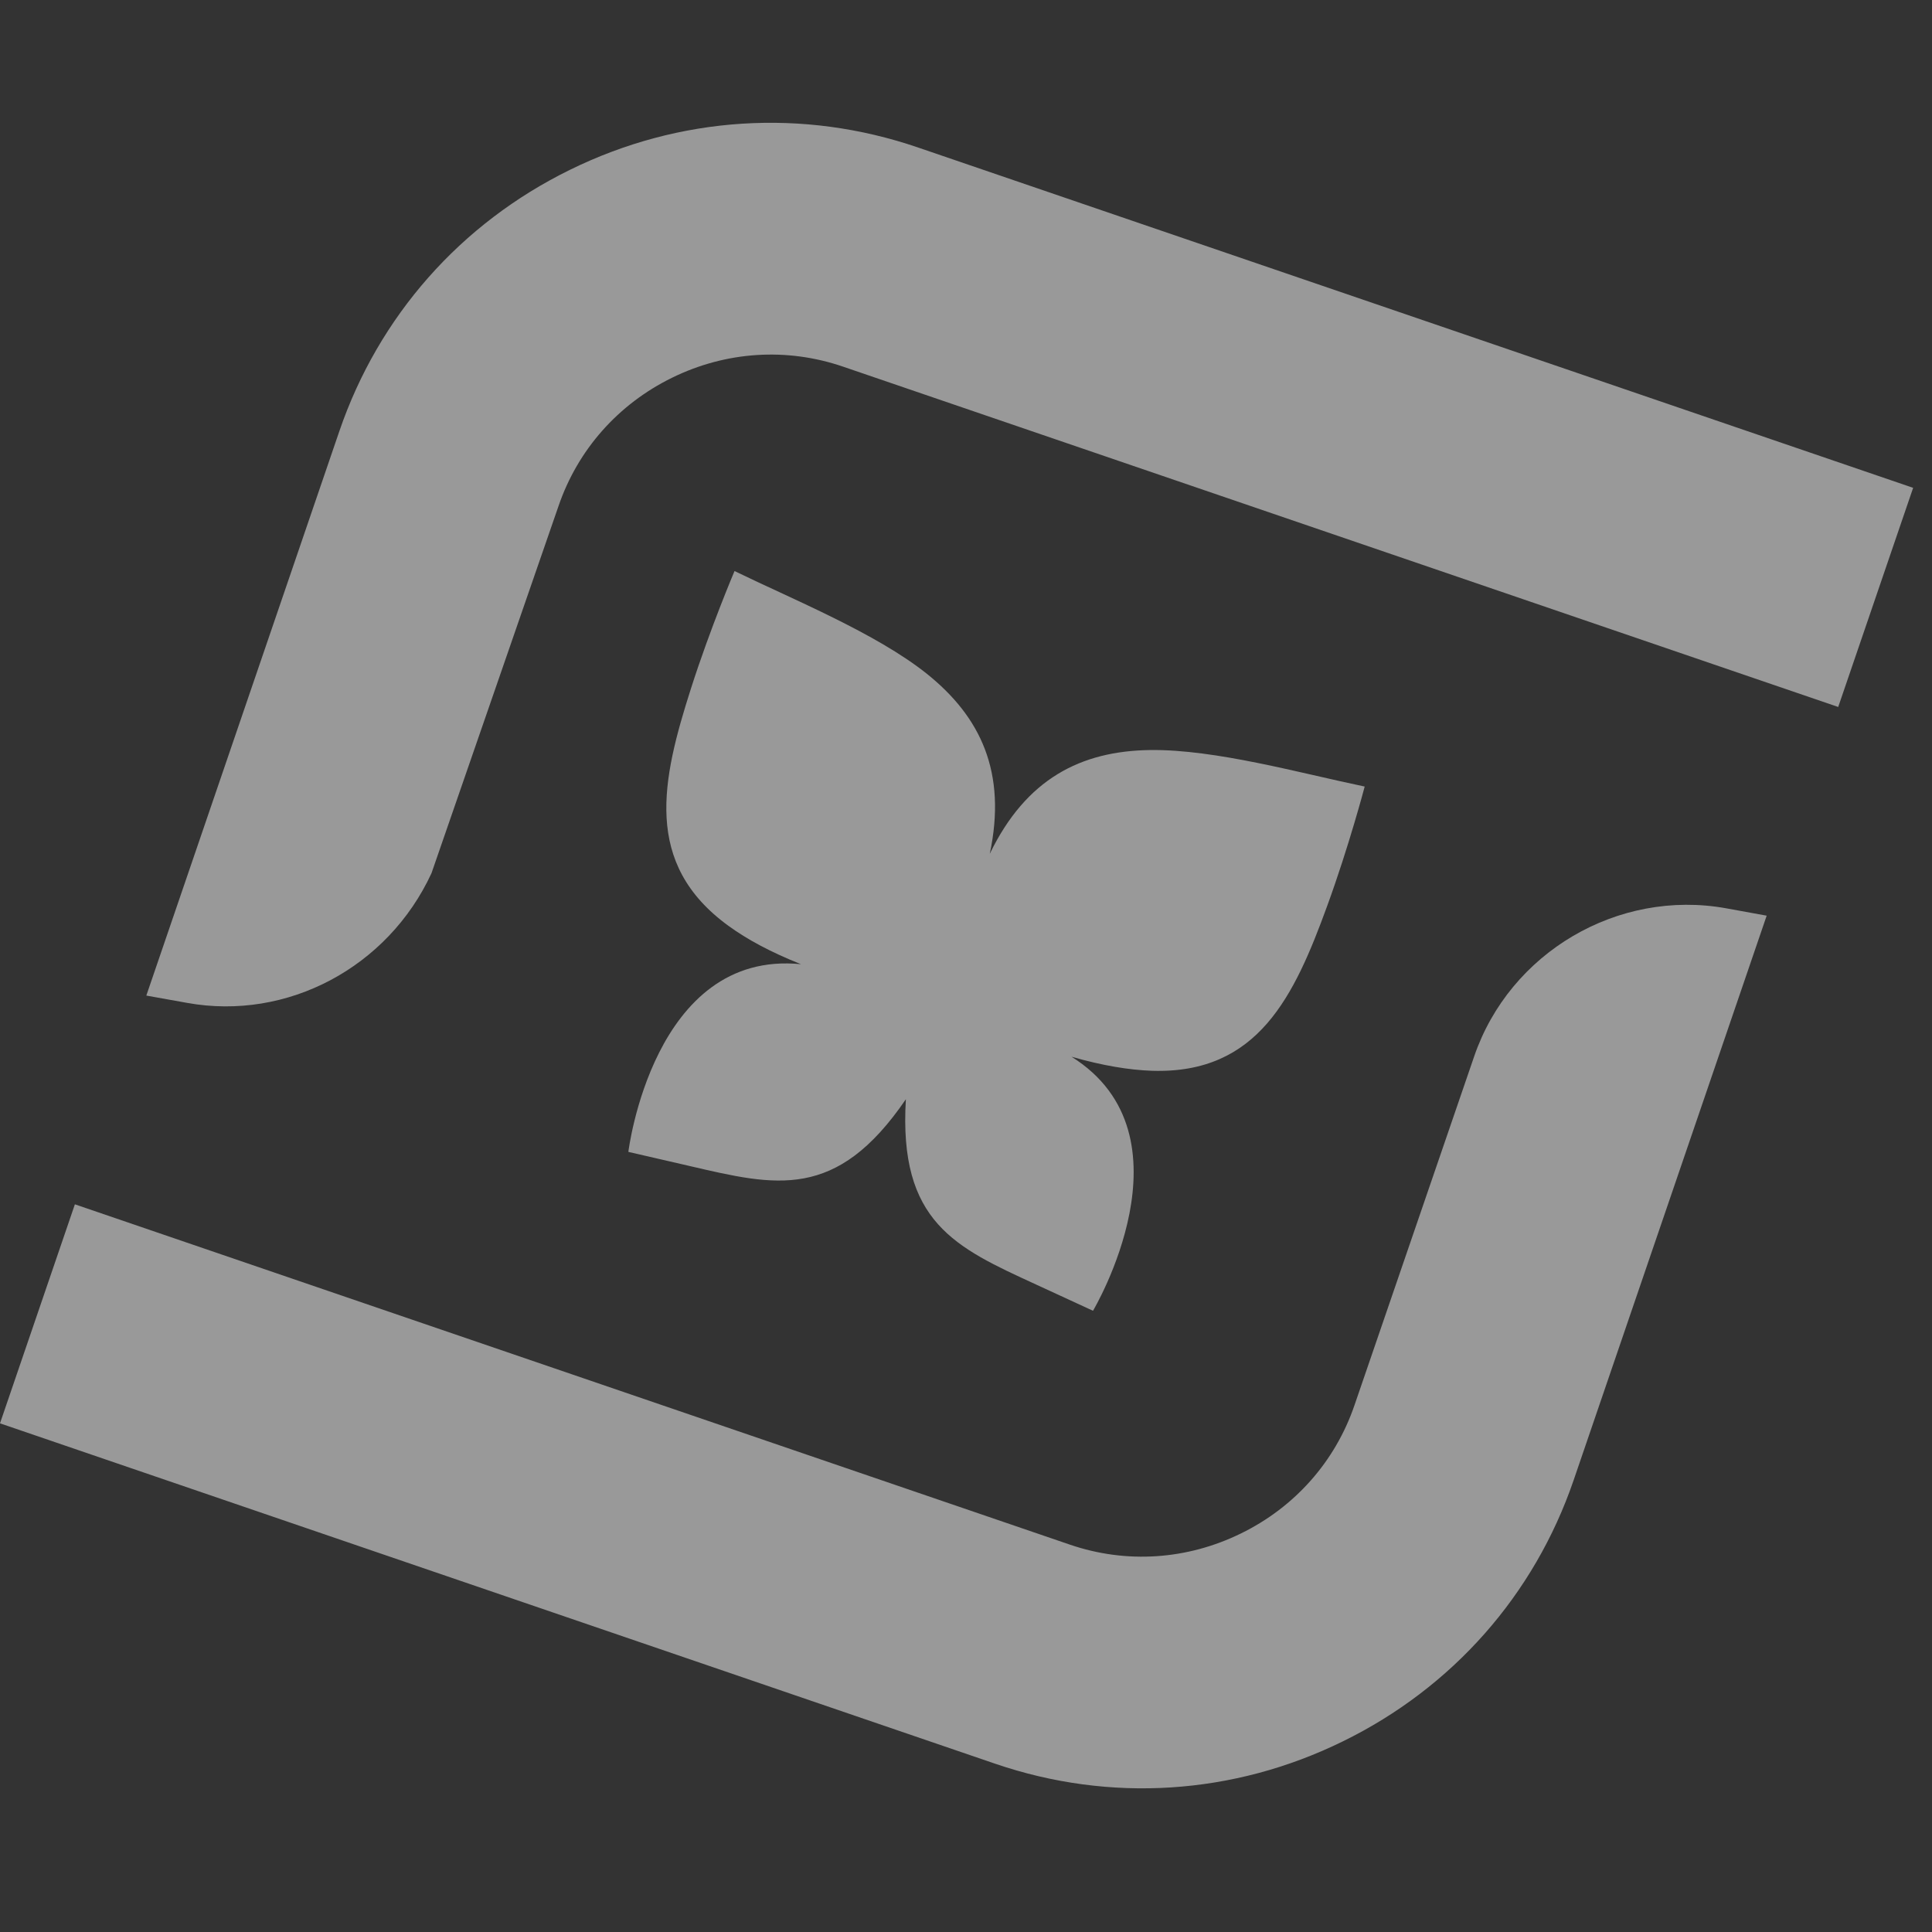
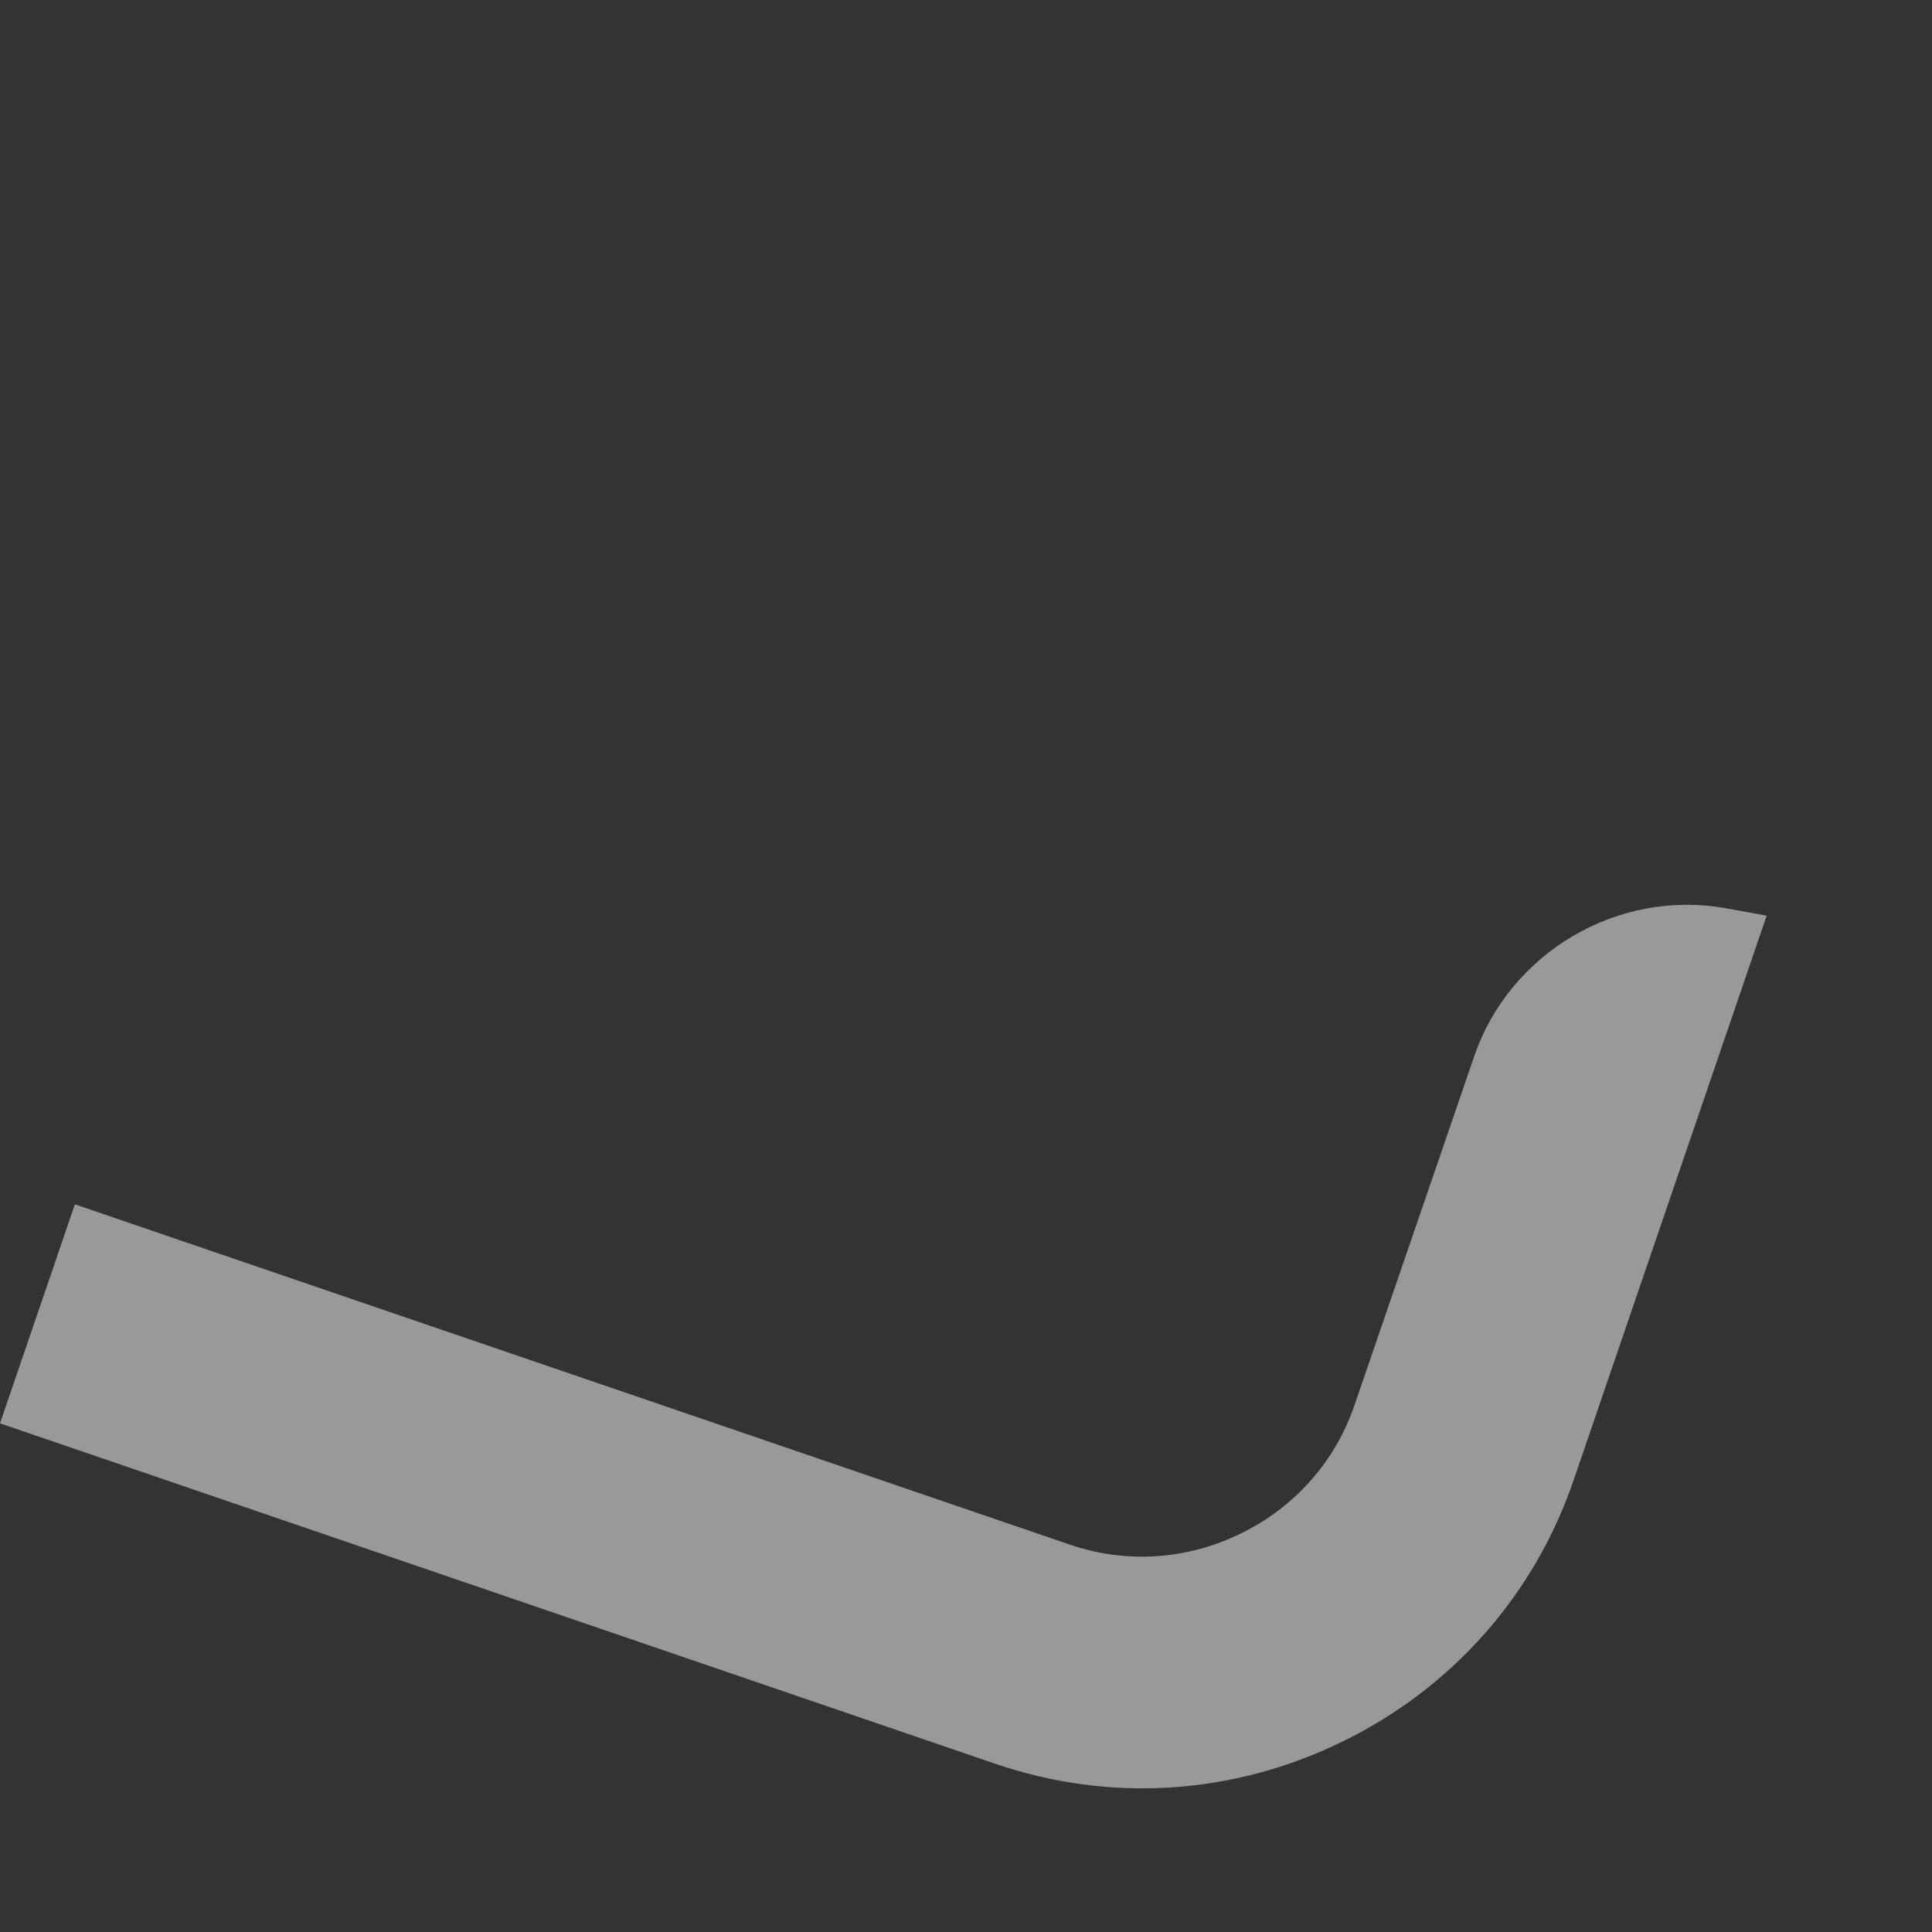
<svg xmlns="http://www.w3.org/2000/svg" width="42" height="42" viewBox="0 0 42 42" fill="none">
  <rect x="0" y="0" width="42" height="42" fill="#333333" stroke="none" />
-   <path d="M19.953 3.205C17.455 2.351 14.771 2.522 12.392 3.691C10.011 4.858 8.232 6.875 7.378 9.371L3.181 21.643L4.069 21.802C6.245 22.195 8.434 21.029 9.38 18.983L12.142 11C12.56 9.778 13.437 8.786 14.611 8.211C15.784 7.636 17.104 7.552 18.326 7.97L39.961 15.369L41.59 10.605L19.953 3.205Z" fill="white" fill-opacity="0.5" />
  <path d="M32.047 22.966L29.445 30.549C29.027 31.771 28.15 32.763 26.977 33.336C25.804 33.911 24.486 33.998 23.261 33.58L1.628 26.181L2.10105e-05 30.942L21.635 38.342C24.131 39.195 26.815 39.024 29.194 37.855C31.574 36.69 33.355 34.674 34.209 32.179L38.406 19.906L37.521 19.745C35.172 19.323 32.82 20.705 32.047 22.966Z" fill="white" fill-opacity="0.5" />
-   <path d="M28.852 19.694C29.327 18.392 29.667 17.099 29.667 17.099C28.26 16.806 26.421 16.288 25.006 16.305C23.497 16.325 22.306 16.93 21.517 18.561C21.892 16.789 21.32 15.583 20.141 14.641C19.032 13.761 17.26 13.042 15.968 12.414C15.968 12.414 15.445 13.644 15.022 14.964C14.388 16.95 13.969 18.773 15.839 20.129C16.238 20.42 16.756 20.7 17.413 20.961C14.197 20.638 13.66 25.041 13.66 25.041L14.984 25.346C16.868 25.784 18.181 26.112 19.693 23.896C19.53 26.573 20.772 27.119 22.527 27.926L23.761 28.495C23.761 28.495 26.032 24.686 23.293 22.972C23.971 23.167 24.551 23.261 25.047 23.278C27.353 23.35 28.138 21.652 28.852 19.694Z" fill="white" fill-opacity="0.5" />
</svg>